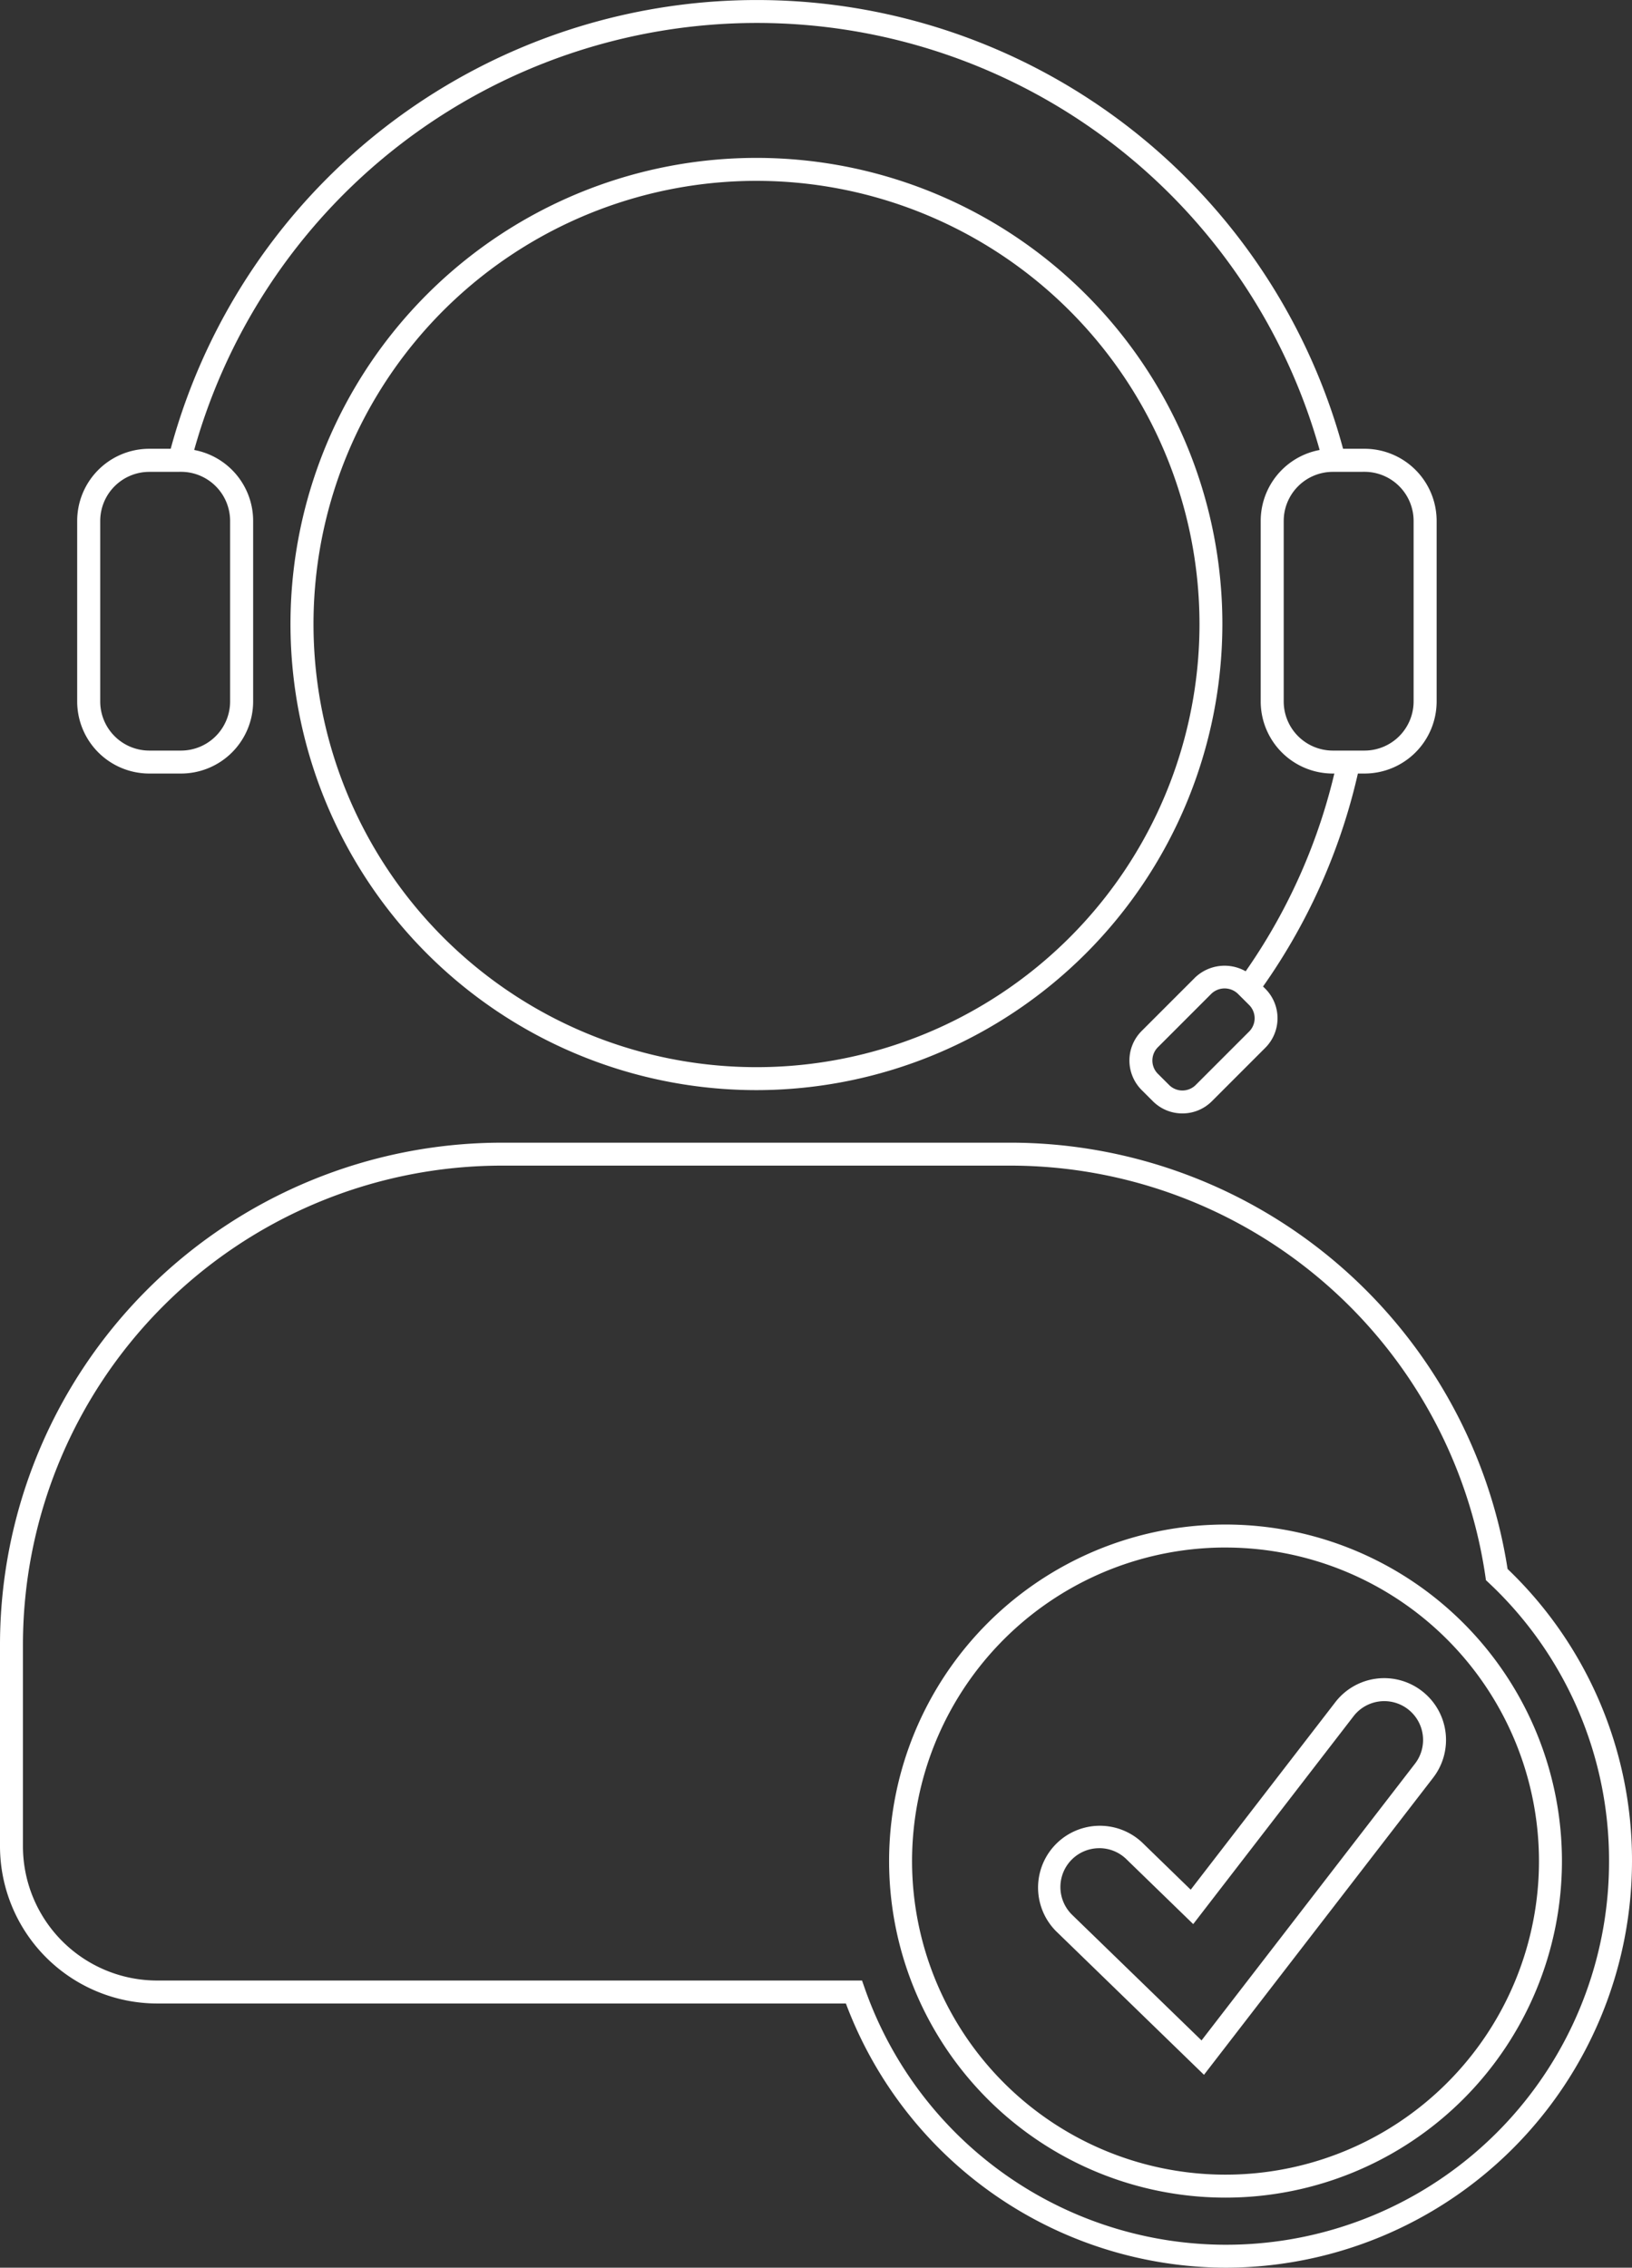
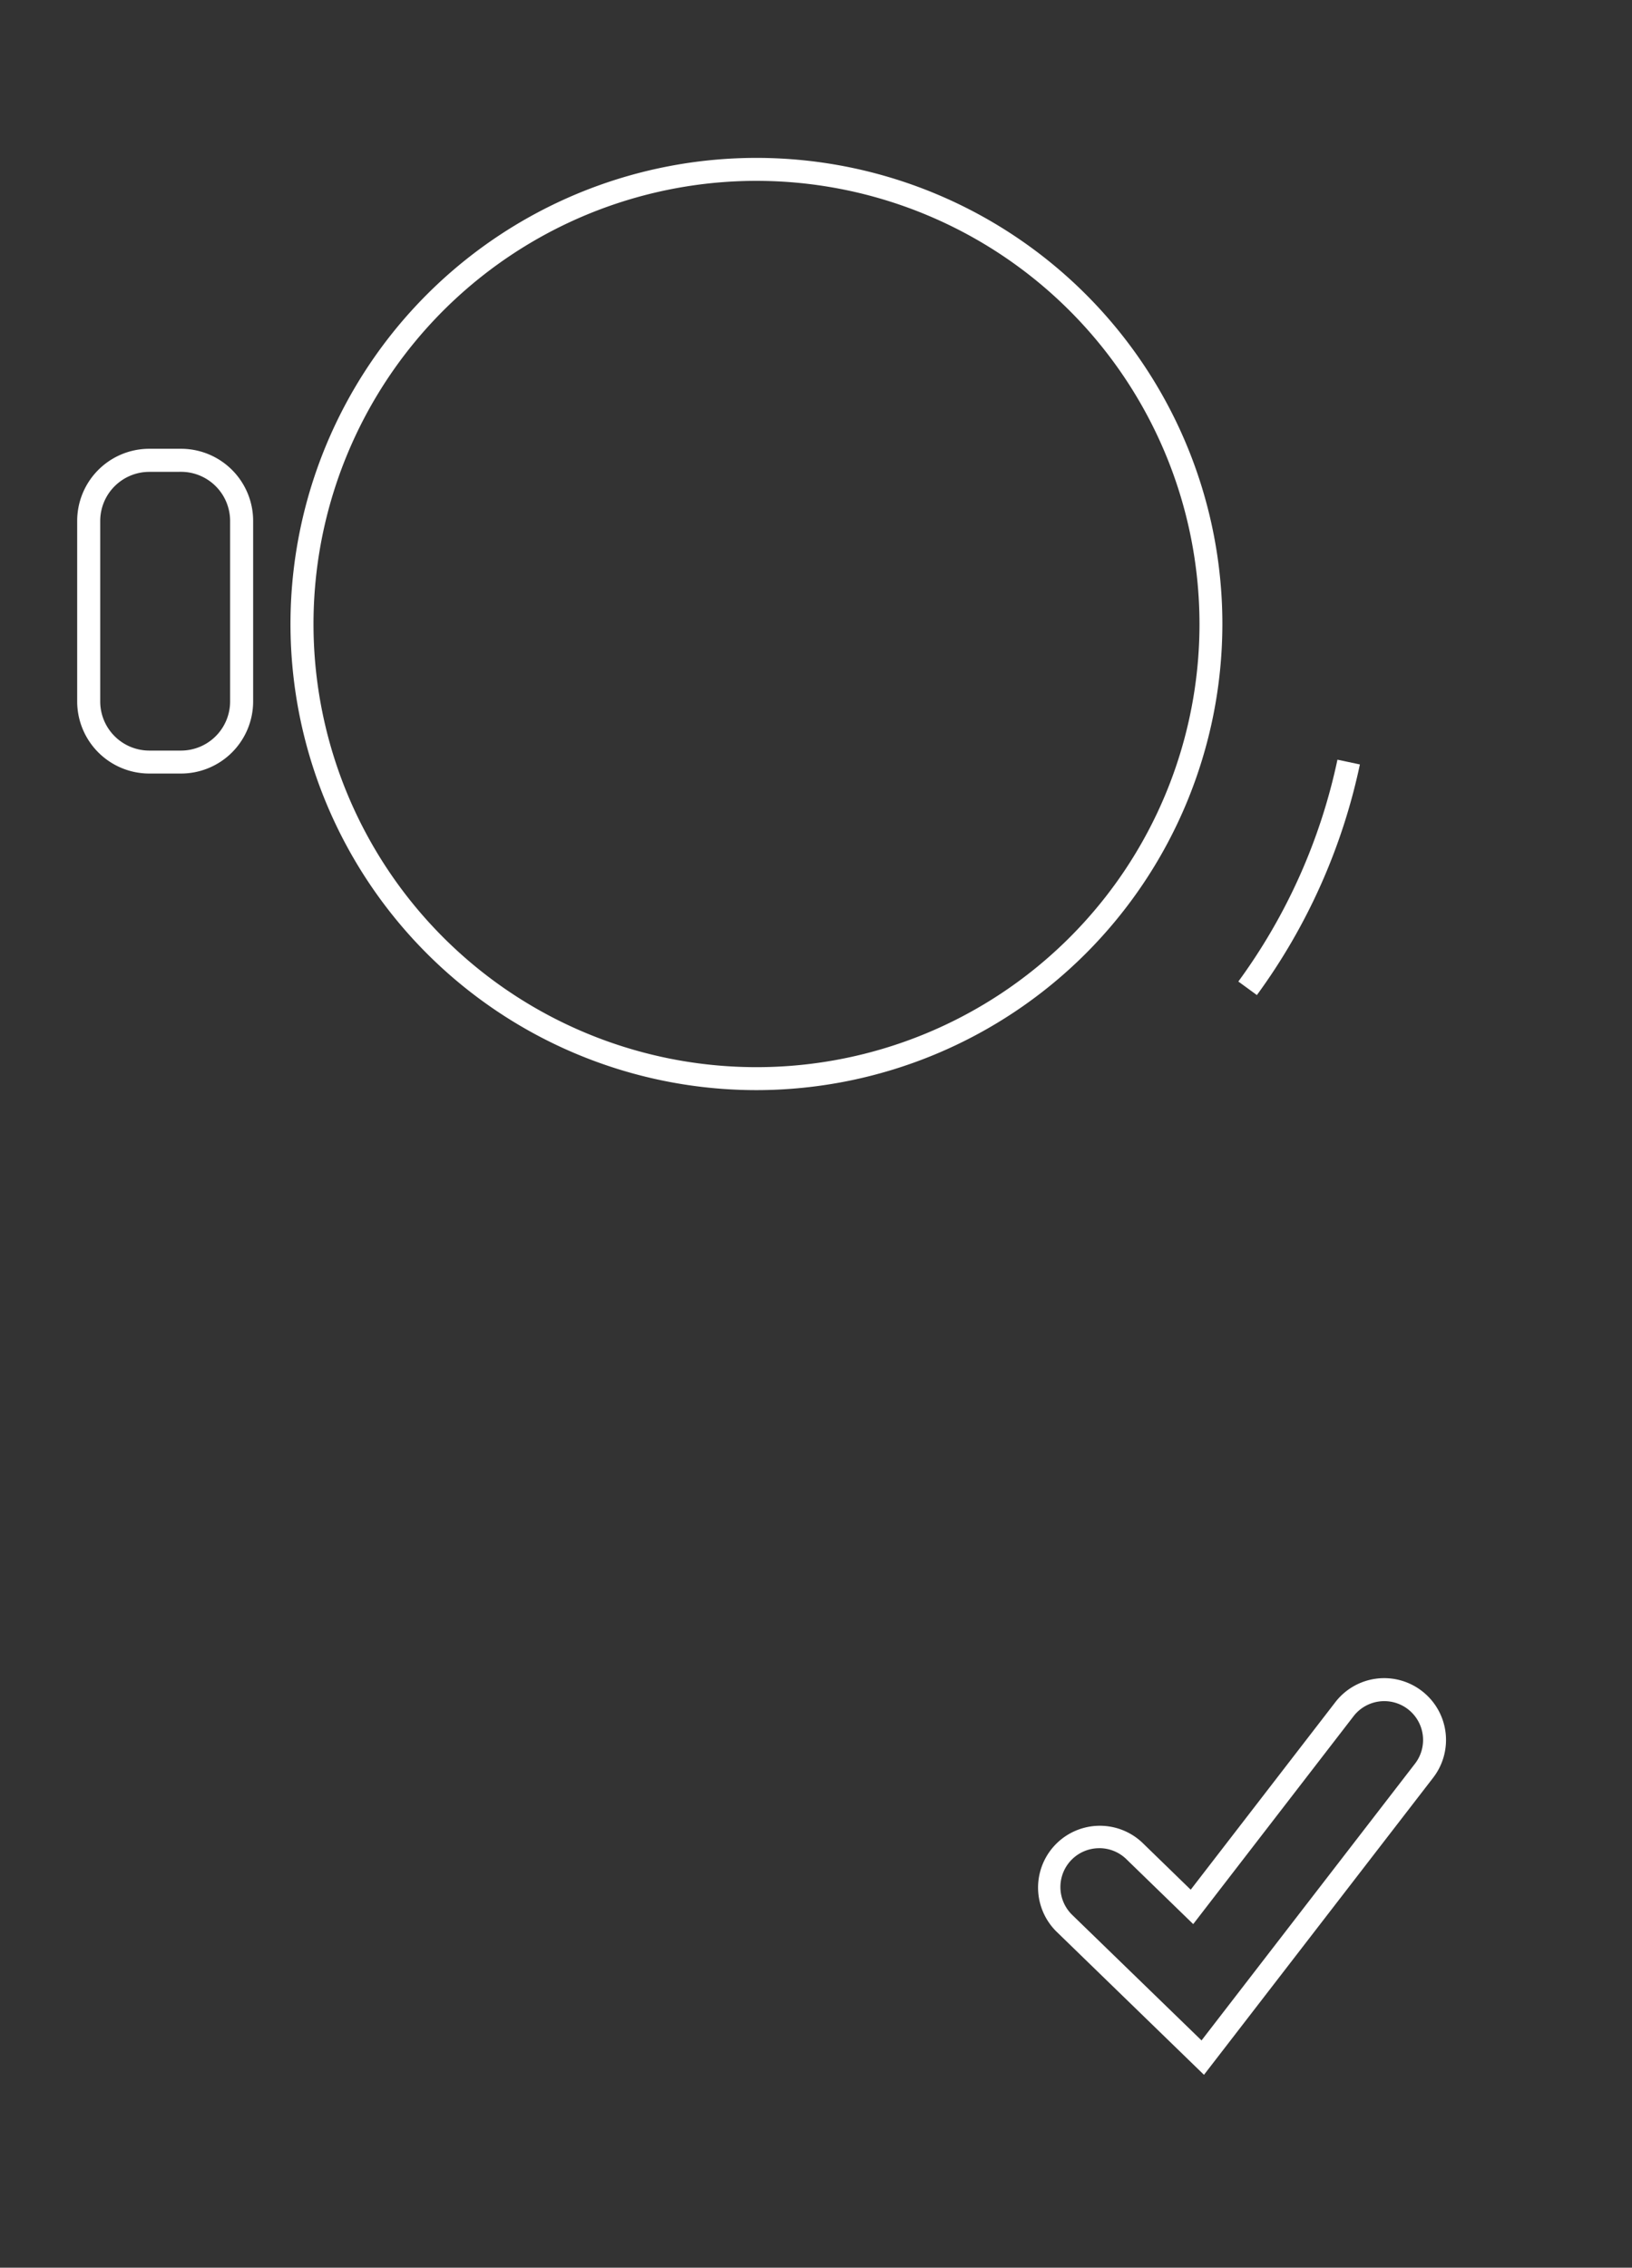
<svg xmlns="http://www.w3.org/2000/svg" id="Group_1226" data-name="Group 1226" width="74.682" height="103.734" viewBox="0 0 74.682 103.734">
  <rect x="0" y="0" width="74.682" height="103.734" fill="#333333" stroke="none" />
  <g id="Group_1219" data-name="Group 1219" transform="translate(0 7.222)">
    <g id="Group_1216" data-name="Group 1216" transform="translate(13.334)">
      <path id="Path_517" data-name="Path 517" d="M1587.561,2175.677a21.322,21.322,0,1,1,21.3-21.322A21.337,21.337,0,0,1,1587.561,2175.677Zm0-41.594a20.272,20.272,0,1,0,20.253,20.272A20.285,20.285,0,0,0,1587.561,2134.083Z" transform="translate(-1566.258 -2133.032)" fill="#fff" />
    </g>
    <g id="Group_1217" data-name="Group 1217" transform="translate(0 45.049)">
-       <path id="Path_518" data-name="Path 518" d="M1609.66,2227.383a18.615,18.615,0,0,1-17.387-12.085h-31.521a7.2,7.2,0,0,1-7.188-7.189v-9.238a22.976,22.976,0,0,1,22.95-22.951h23.374a23.04,23.04,0,0,1,22.664,19.5,18.42,18.42,0,0,1,5.694,13.362A18.614,18.614,0,0,1,1609.66,2227.383Zm-33.146-50.413a21.925,21.925,0,0,0-21.9,21.9v9.238a6.144,6.144,0,0,0,6.137,6.139h32.26l.123.351a17.522,17.522,0,0,0,34.061-5.815,17.386,17.386,0,0,0-5.5-12.725l-.133-.126-.026-.182a21.98,21.98,0,0,0-21.651-18.78Zm33.146,47.208a15.395,15.395,0,1,1,15.38-15.395A15.4,15.4,0,0,1,1609.66,2224.178Zm0-29.739a14.344,14.344,0,1,0,14.329,14.344A14.352,14.352,0,0,0,1609.66,2194.44Z" transform="translate(-1553.564 -2175.92)" fill="#fff" />
-     </g>
+       </g>
    <g id="Group_1218" data-name="Group 1218" transform="translate(47.474 69.544)">
      <path id="Path_519" data-name="Path 519" d="M1606.381,2217.385l-6.762-6.563a2.828,2.828,0,0,1,3.937-4.06l2.218,2.155,6.618-8.578a2.824,2.824,0,0,1,3.964-.509h0a2.825,2.825,0,0,1,.512,3.965Zm-4.793-10.366a1.776,1.776,0,0,0-1.238,3.05l5.919,5.743,9.768-12.659a1.776,1.776,0,0,0-.32-2.491h0a1.776,1.776,0,0,0-2.491.319l-7.337,9.51-3.063-2.974A1.771,1.771,0,0,0,1601.589,2207.018Z" transform="translate(-1598.76 -2199.24)" fill="#fff" />
    </g>
  </g>
  <g id="Group_1221" data-name="Group 1221" transform="translate(3.536 20.536)">
    <g id="Group_1220" data-name="Group 1220">
      <path id="Path_520" data-name="Path 520" d="M1561.678,2160.556h-1.452a3.3,3.3,0,0,1-3.3-3.3V2149a3.3,3.3,0,0,1,3.3-3.3h1.452a3.3,3.3,0,0,1,3.3,3.3v8.258A3.3,3.3,0,0,1,1561.678,2160.556Zm-1.452-13.8a2.248,2.248,0,0,0-2.246,2.246v8.258a2.248,2.248,0,0,0,2.246,2.246h1.452a2.248,2.248,0,0,0,2.246-2.246V2149a2.248,2.248,0,0,0-2.246-2.246Z" transform="translate(-1556.93 -2145.707)" fill="#fff" />
    </g>
  </g>
  <g id="Group_1222" data-name="Group 1222" transform="translate(57.694 20.536)">
-     <path id="Path_521" data-name="Path 521" d="M1613.238,2160.556h-1.451a3.3,3.3,0,0,1-3.3-3.3V2149a3.3,3.3,0,0,1,3.3-3.3h1.451a3.3,3.3,0,0,1,3.3,3.3v8.258A3.3,3.3,0,0,1,1613.238,2160.556Zm-1.451-13.8a2.248,2.248,0,0,0-2.247,2.246v8.258a2.248,2.248,0,0,0,2.247,2.246h1.451a2.248,2.248,0,0,0,2.246-2.246V2149a2.248,2.248,0,0,0-2.246-2.246Z" transform="translate(-1608.49 -2145.707)" fill="#fff" />
-   </g>
+     </g>
  <g id="Group_1223" data-name="Group 1223" transform="translate(51.684 44.174)">
-     <path id="Path_522" data-name="Path 522" d="M1605.193,2174.97a1.9,1.9,0,0,1-1.351-.558l-.514-.513a1.909,1.909,0,0,1,0-2.7l2.445-2.445a1.955,1.955,0,0,1,2.7,0l.514.513a1.91,1.91,0,0,1,0,2.7l-2.445,2.445A1.9,1.9,0,0,1,1605.193,2174.97Zm-1.122-1.813.514.513a.862.862,0,0,0,1.216,0l2.445-2.445a.859.859,0,0,0,0-1.216l-.514-.512a.877.877,0,0,0-1.216,0l-2.445,2.445a.86.86,0,0,0,0,1.216Z" transform="translate(-1602.769 -2168.211)" fill="#fff" />
-   </g>
+     </g>
  <g id="Group_1224" data-name="Group 1224" transform="translate(7.724 0)">
-     <path id="Path_523" data-name="Path 523" d="M1613.726,2147.281a26.74,26.74,0,0,0-51.792,0l-1.018-.26a27.79,27.79,0,0,1,53.826,0Z" transform="translate(-1560.917 -2126.156)" fill="#fff" />
-   </g>
+     </g>
  <g id="Group_1225" data-name="Group 1225" transform="translate(56.668 34.751)">
    <path id="Path_524" data-name="Path 524" d="M1608.362,2170.008l-.848-.62a26.455,26.455,0,0,0,4.535-10.148l1.027.218A27.5,27.5,0,0,1,1608.362,2170.008Z" transform="translate(-1607.514 -2159.24)" fill="#fff" />
  </g>
</svg>